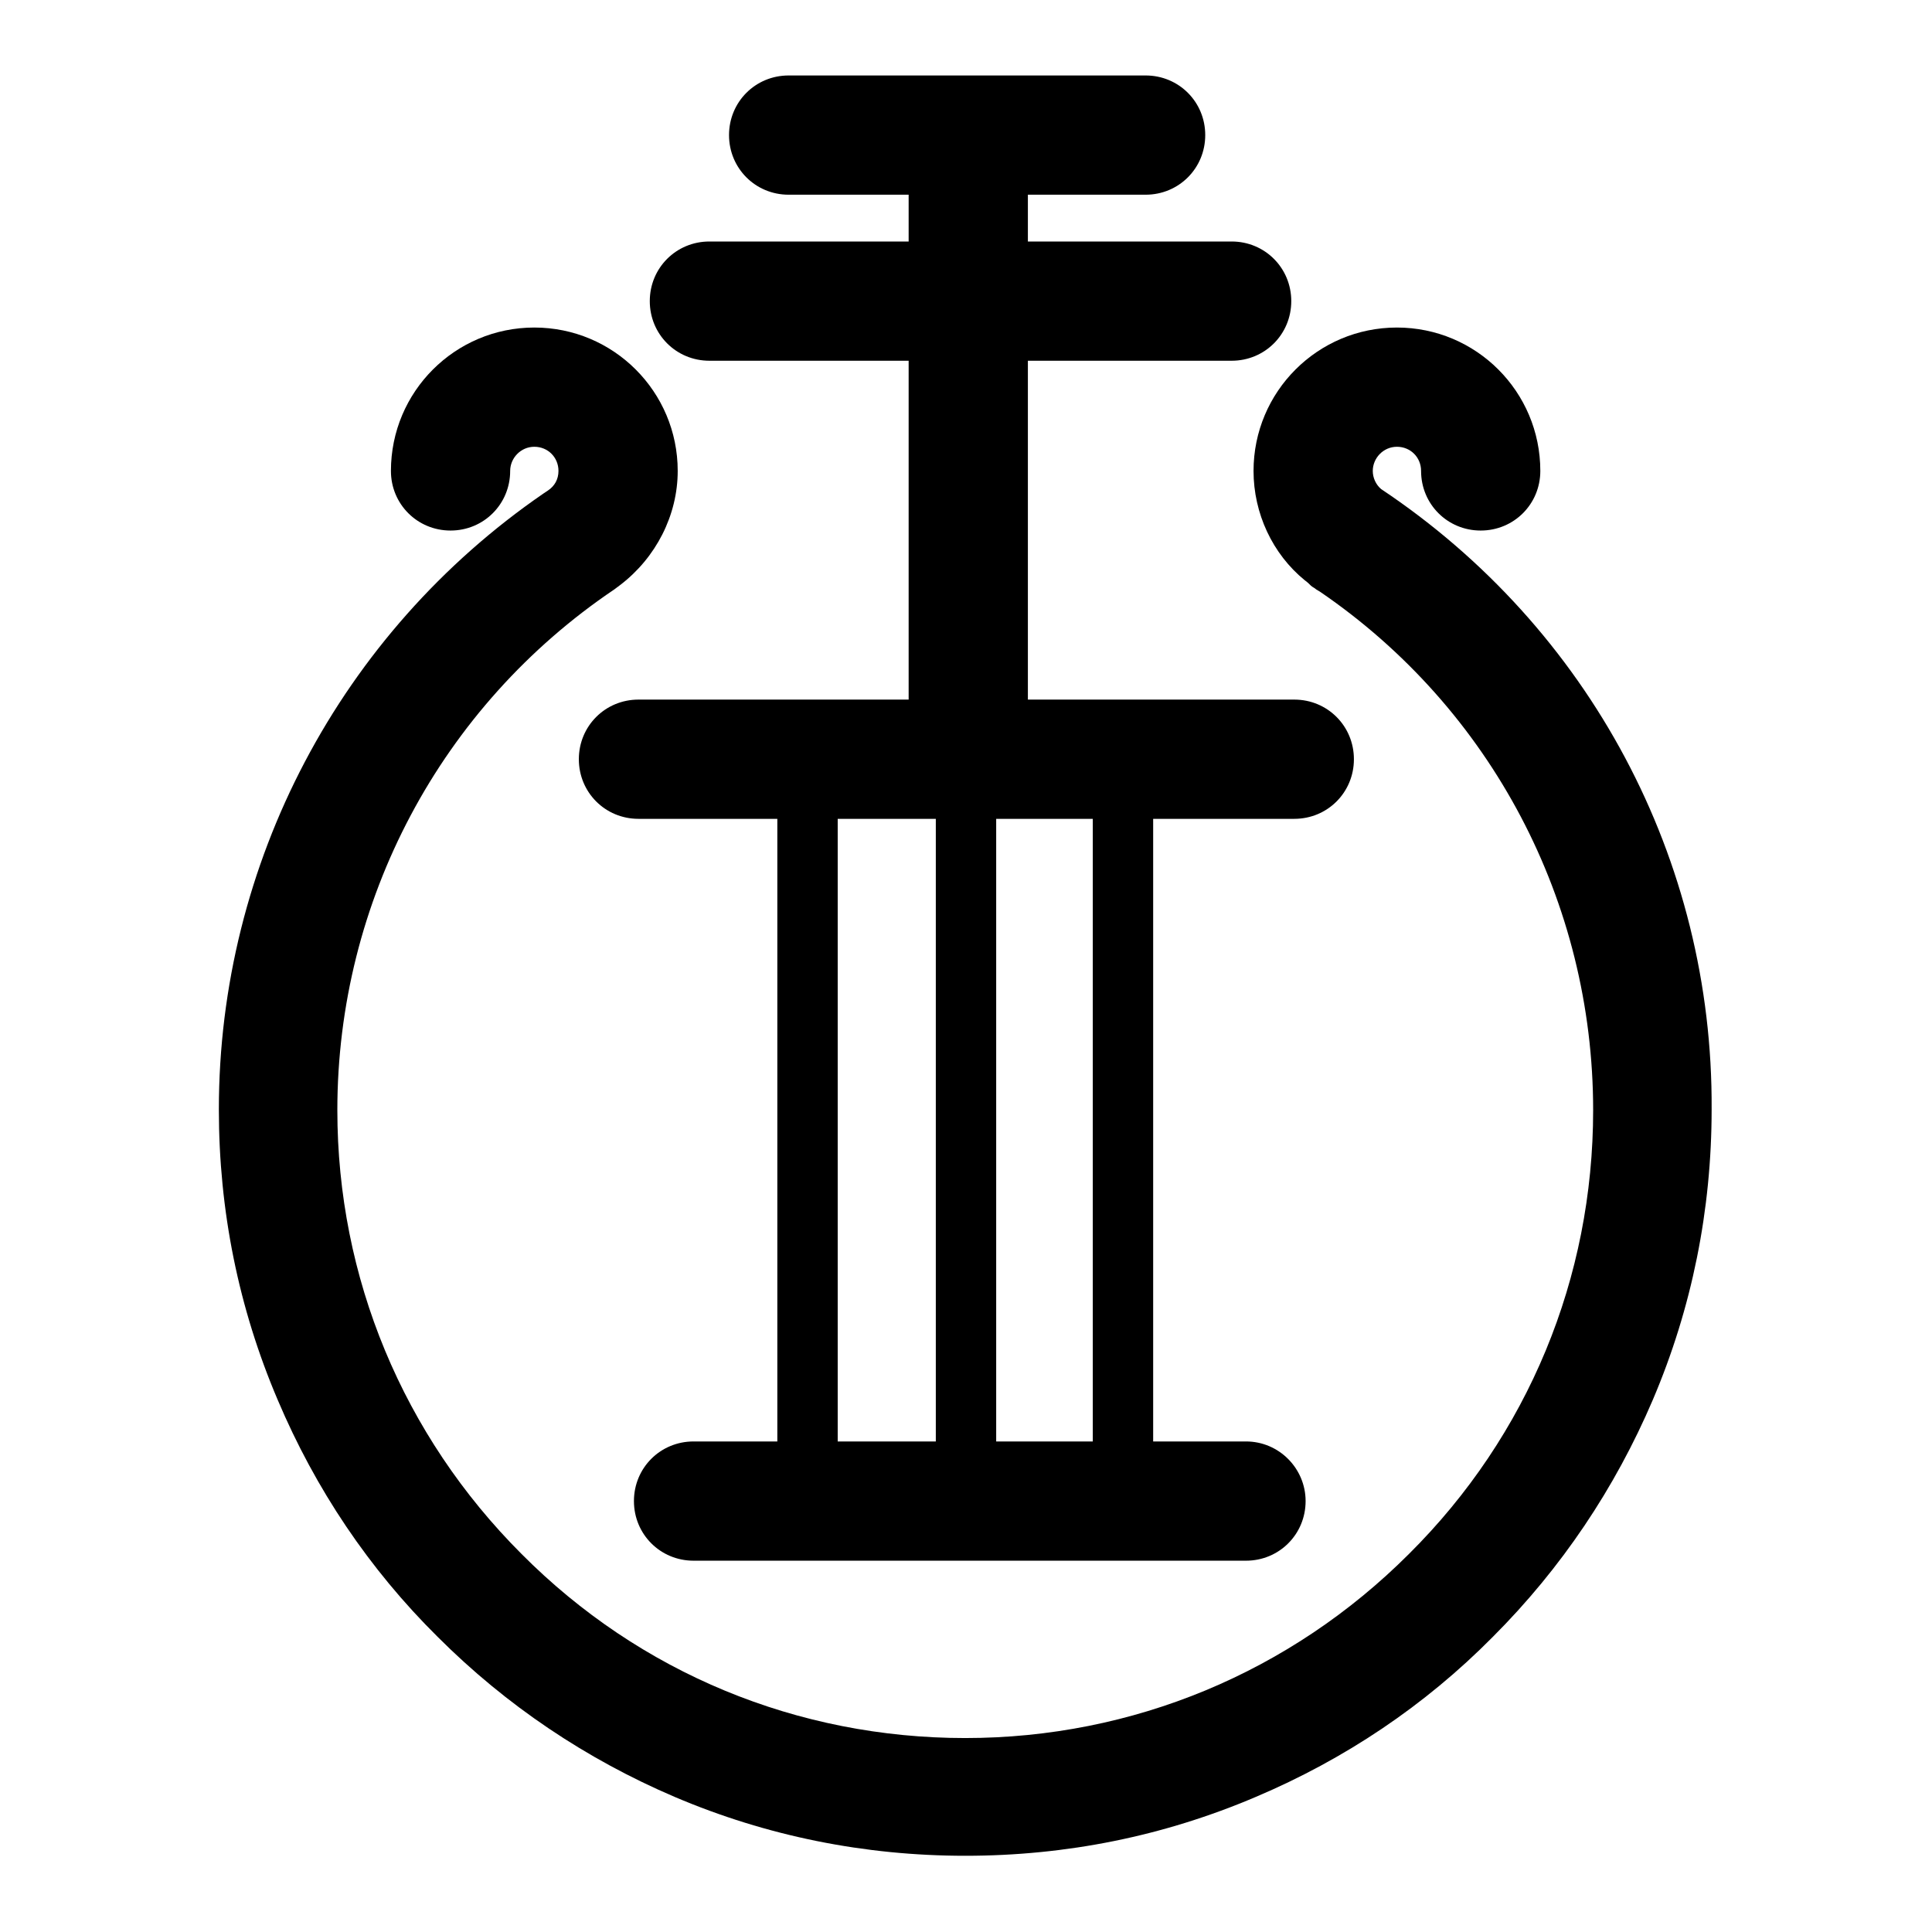
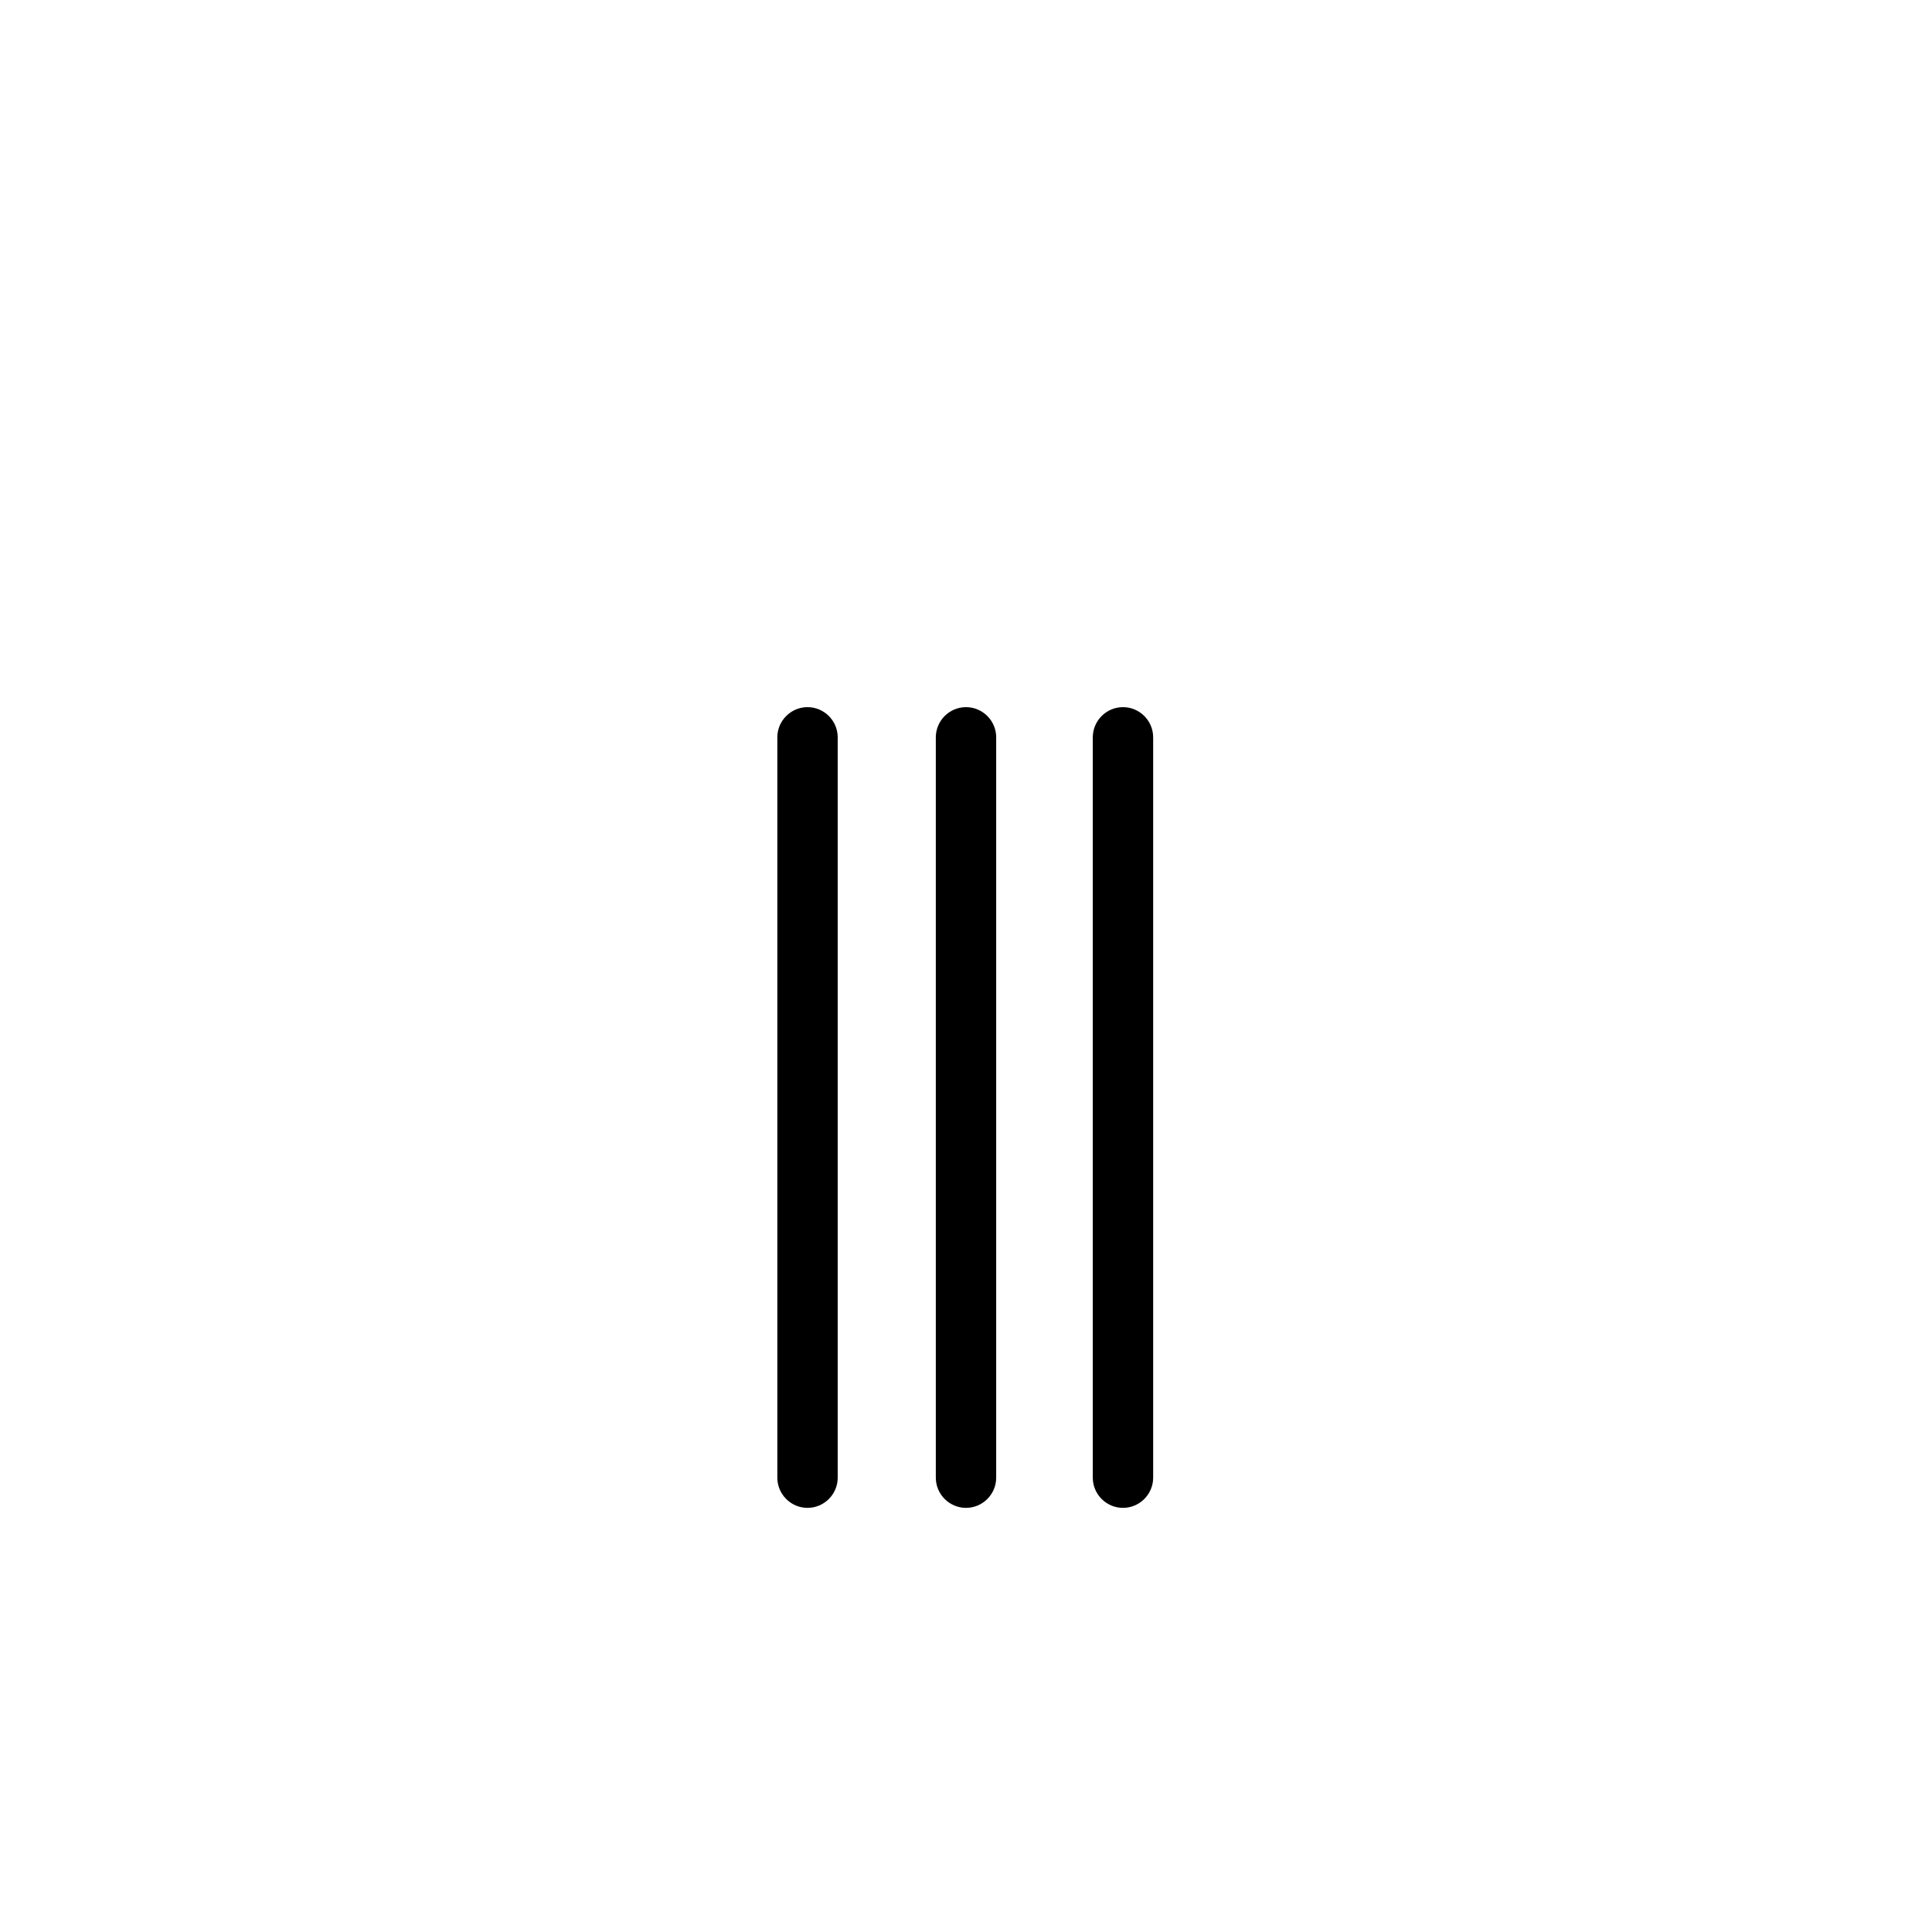
<svg xmlns="http://www.w3.org/2000/svg" version="1.1" x="0px" y="0px" viewBox="0 0 256 256" enable-background="new 0 0 256 256" xml:space="preserve">
  <g>
    <path fill="#000000" d="M107,93.7c-2.2,0-4,1.8-4,4v98.1c0,2.2,1.8,4,4,4c2.2,0,4-1.8,4-4V97.7C111,95.5,109.2,93.7,107,93.7z  M128,93.7c-2.2,0-4,1.8-4,4v98.1c0,2.2,1.8,4,4,4c2.2,0,4-1.8,4-4V97.7C132,95.5,130.2,93.7,128,93.7z M148.8,93.7 c-2.2,0-4,1.8-4,4v98.1c0,2.2,1.8,4,4,4c2.2,0,4-1.8,4-4V97.7C152.8,95.5,151,93.7,148.8,93.7z" />
-     <path fill="#000000" d="M165.1,191H91.9c-4.4,0-7.9,3.5-7.9,7.9c0,4.4,3.5,7.9,7.9,7.9h73.2c4.4,0,7.9-3.5,7.9-7.9 C173,194.6,169.5,191,165.1,191z M94,47.8h26.4v44.9H84.6c-4.4,0-7.9,3.5-7.9,7.9c0,4.4,3.5,7.9,7.9,7.9h86.9 c4.4,0,7.9-3.5,7.9-7.9c0-4.4-3.5-7.9-7.9-7.9h-35.3V47.8h27c4.4,0,7.9-3.5,7.9-7.9c0-4.4-3.5-7.9-7.9-7.9h-27v-6.2h15.6 c4.4,0,7.9-3.5,7.9-7.9c0-4.4-3.5-7.9-7.9-7.9h-47.3c-4.4,0-7.9,3.5-7.9,7.9c0,4.4,3.5,7.9,7.9,7.9h15.9V32H94 c-4.4,0-7.9,3.5-7.9,7.9C86.1,44.3,89.6,47.8,94,47.8z" />
-     <path fill="#000000" d="M183,64.8c-0.7-0.6-1.1-1.5-1.1-2.4c0-1.7,1.4-3.2,3.2-3.2c1.8,0,3.2,1.4,3.2,3.2c0,4.4,3.5,7.9,7.9,7.9 c4.4,0,7.9-3.5,7.9-7.9c0-10.5-8.5-19-19-19c-10.5,0-19,8.5-19,19c0,5.6,2.5,11,6.8,14.5c0.3,0.2,0.6,0.5,0.8,0.7 c0.2,0.2,0.5,0.3,0.7,0.5c0.2,0.1,0.3,0.2,0.5,0.3c22.7,15.5,36.2,41.1,36.2,68.7c0,22.2-8.6,43.1-24.4,58.8 c-15.7,15.7-36.6,24.4-58.8,24.4c-22.2,0-43.1-8.6-58.8-24.4c-15.7-15.7-24.4-36.6-24.4-58.8c0-27.7,13.7-53.5,36.7-69 c0.3-0.2,0.5-0.4,0.8-0.6c4.7-3.6,7.6-9.2,7.6-15.1c0-10.5-8.5-19-19-19c-10.5,0-19,8.5-19,19c0,4.4,3.5,7.9,7.9,7.9 c4.4,0,7.9-3.5,7.9-7.9c0-1.7,1.4-3.2,3.2-3.2c1.8,0,3.2,1.4,3.2,3.2c0,1.1-0.5,2-1.4,2.6L72,65.4C45.1,83.9,29,114.4,29,147 c0,13.4,2.6,26.3,7.8,38.5c5,11.8,12.1,22.4,21.2,31.4c9.1,9.1,19.7,16.2,31.4,21.2c12.2,5.2,25.2,7.8,38.5,7.8 c13.4,0,26.3-2.6,38.5-7.8c11.8-5,22.4-12.1,31.4-21.2c9.1-9.1,16.2-19.7,21.2-31.4c5.2-12.2,7.8-25.2,7.8-38.5 C227,113.9,210.6,83.2,183,64.8z" />
  </g>
</svg>